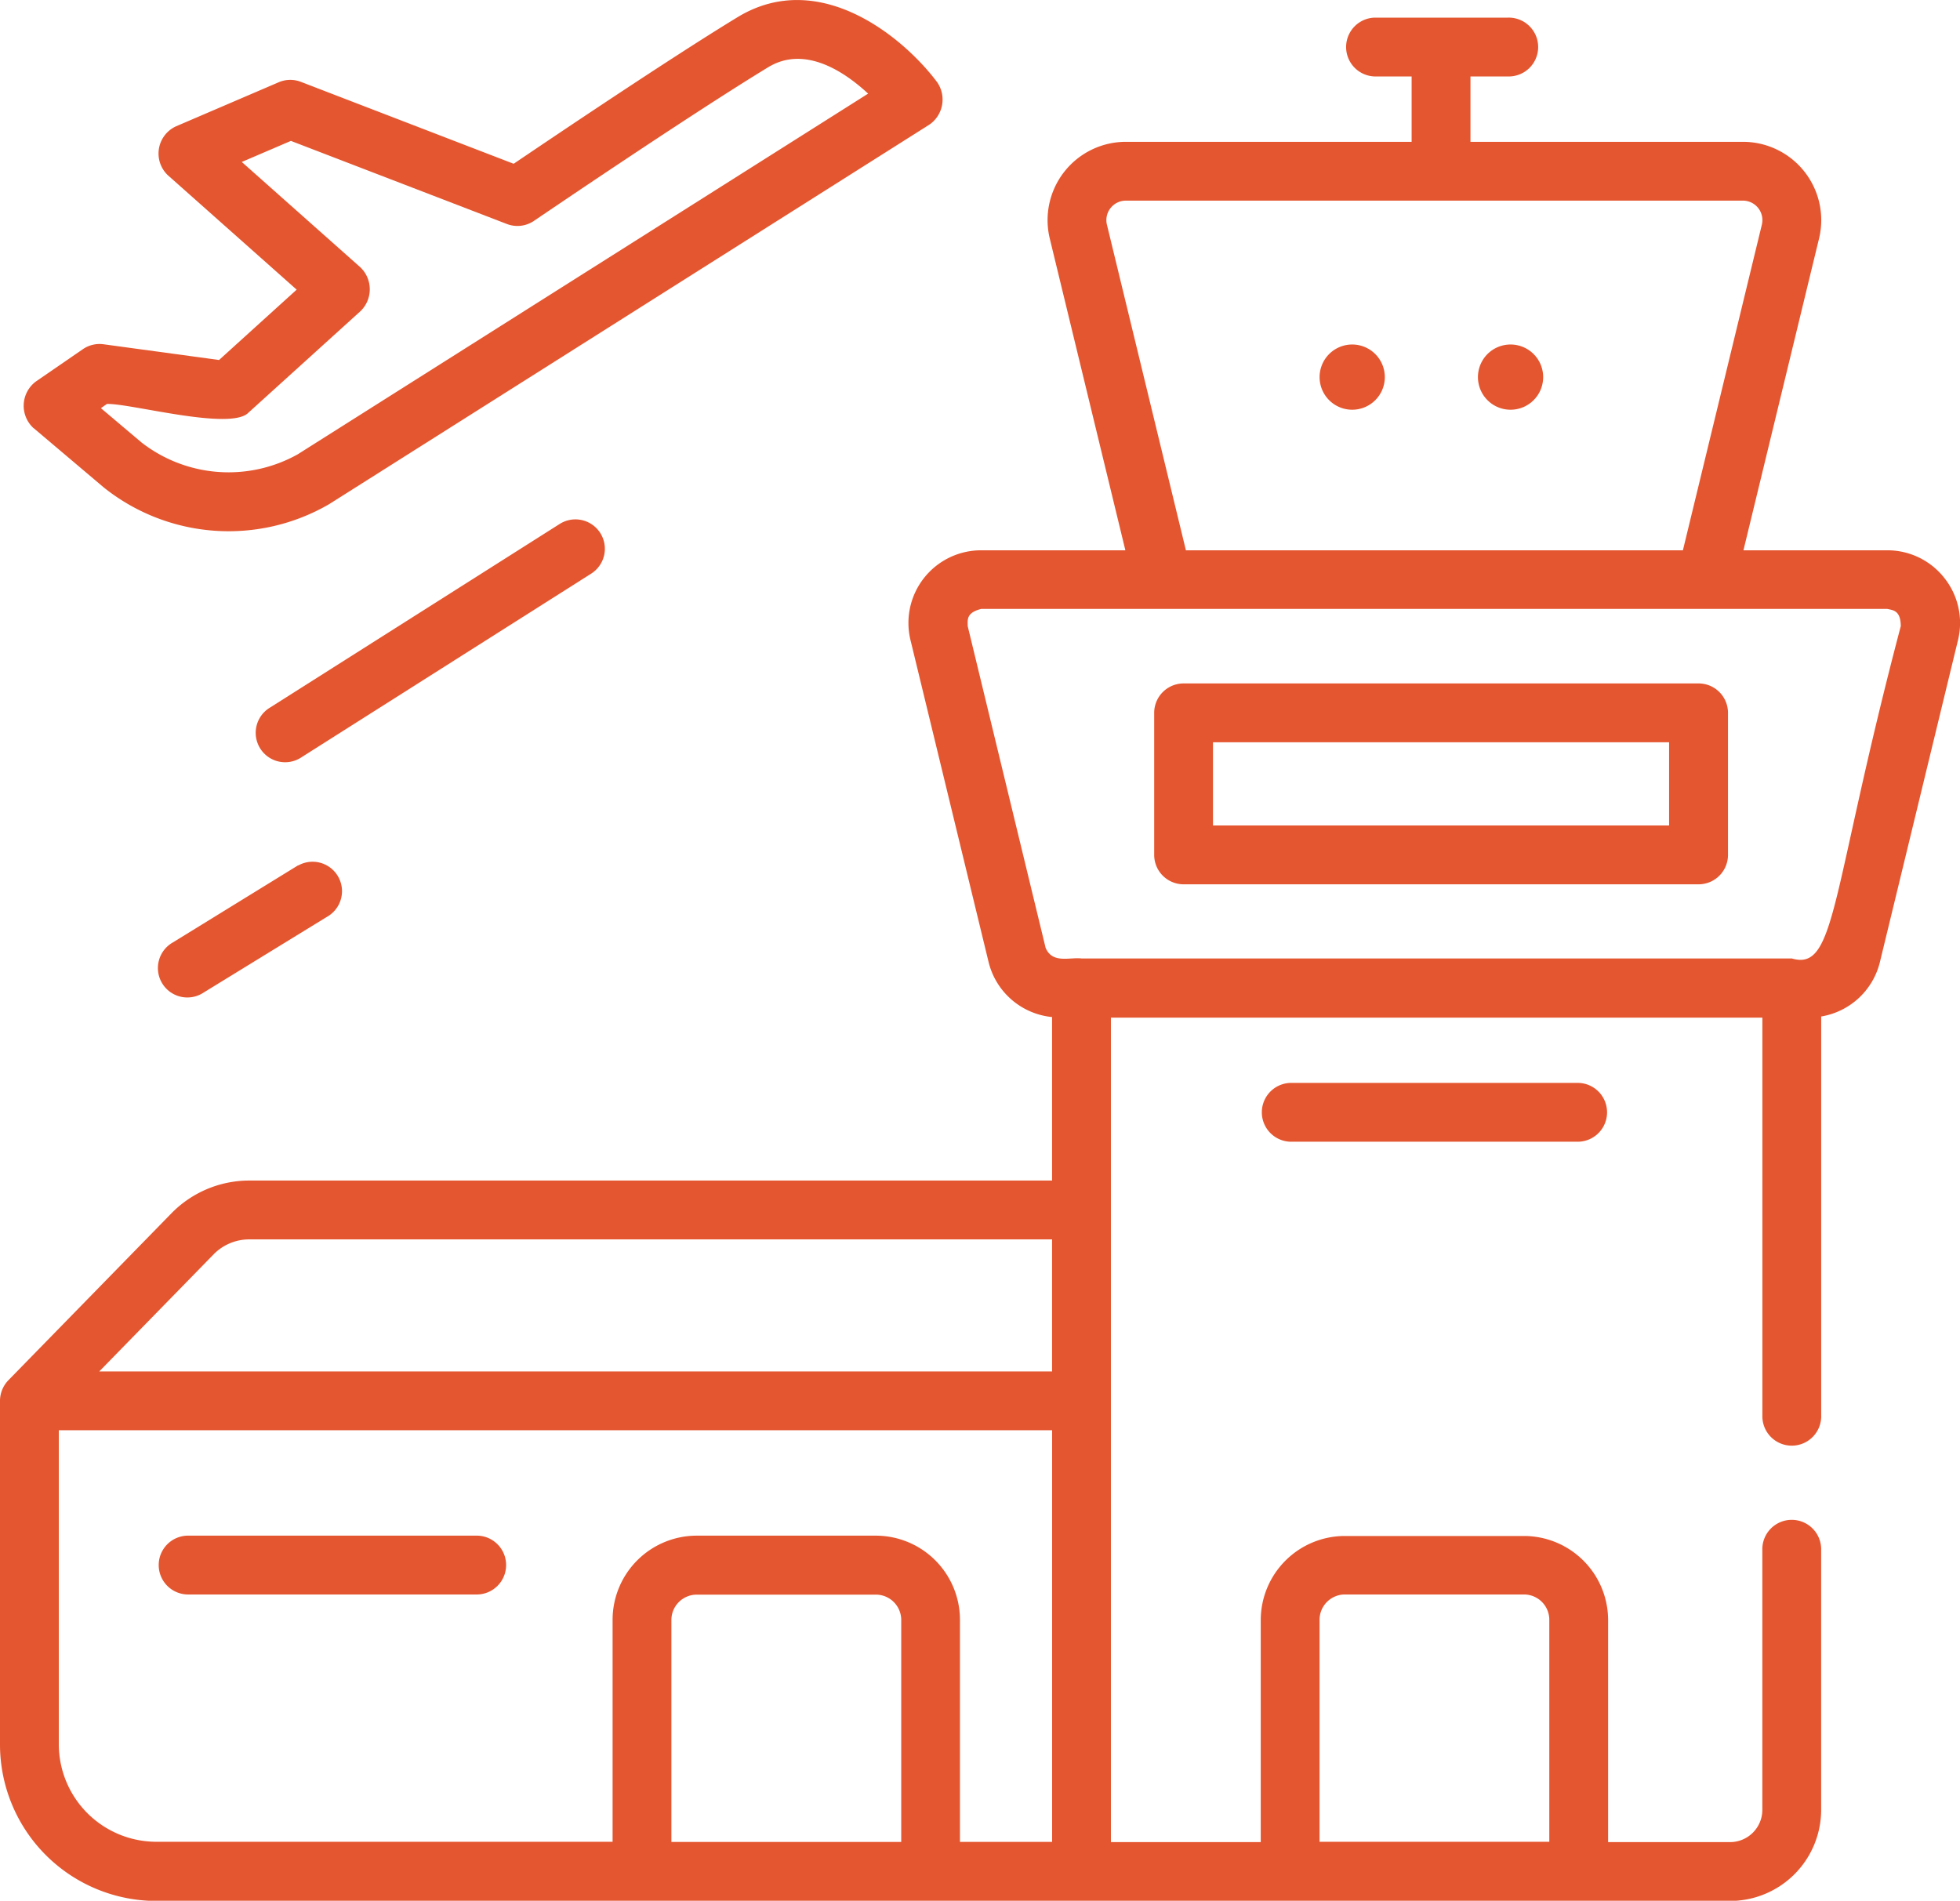
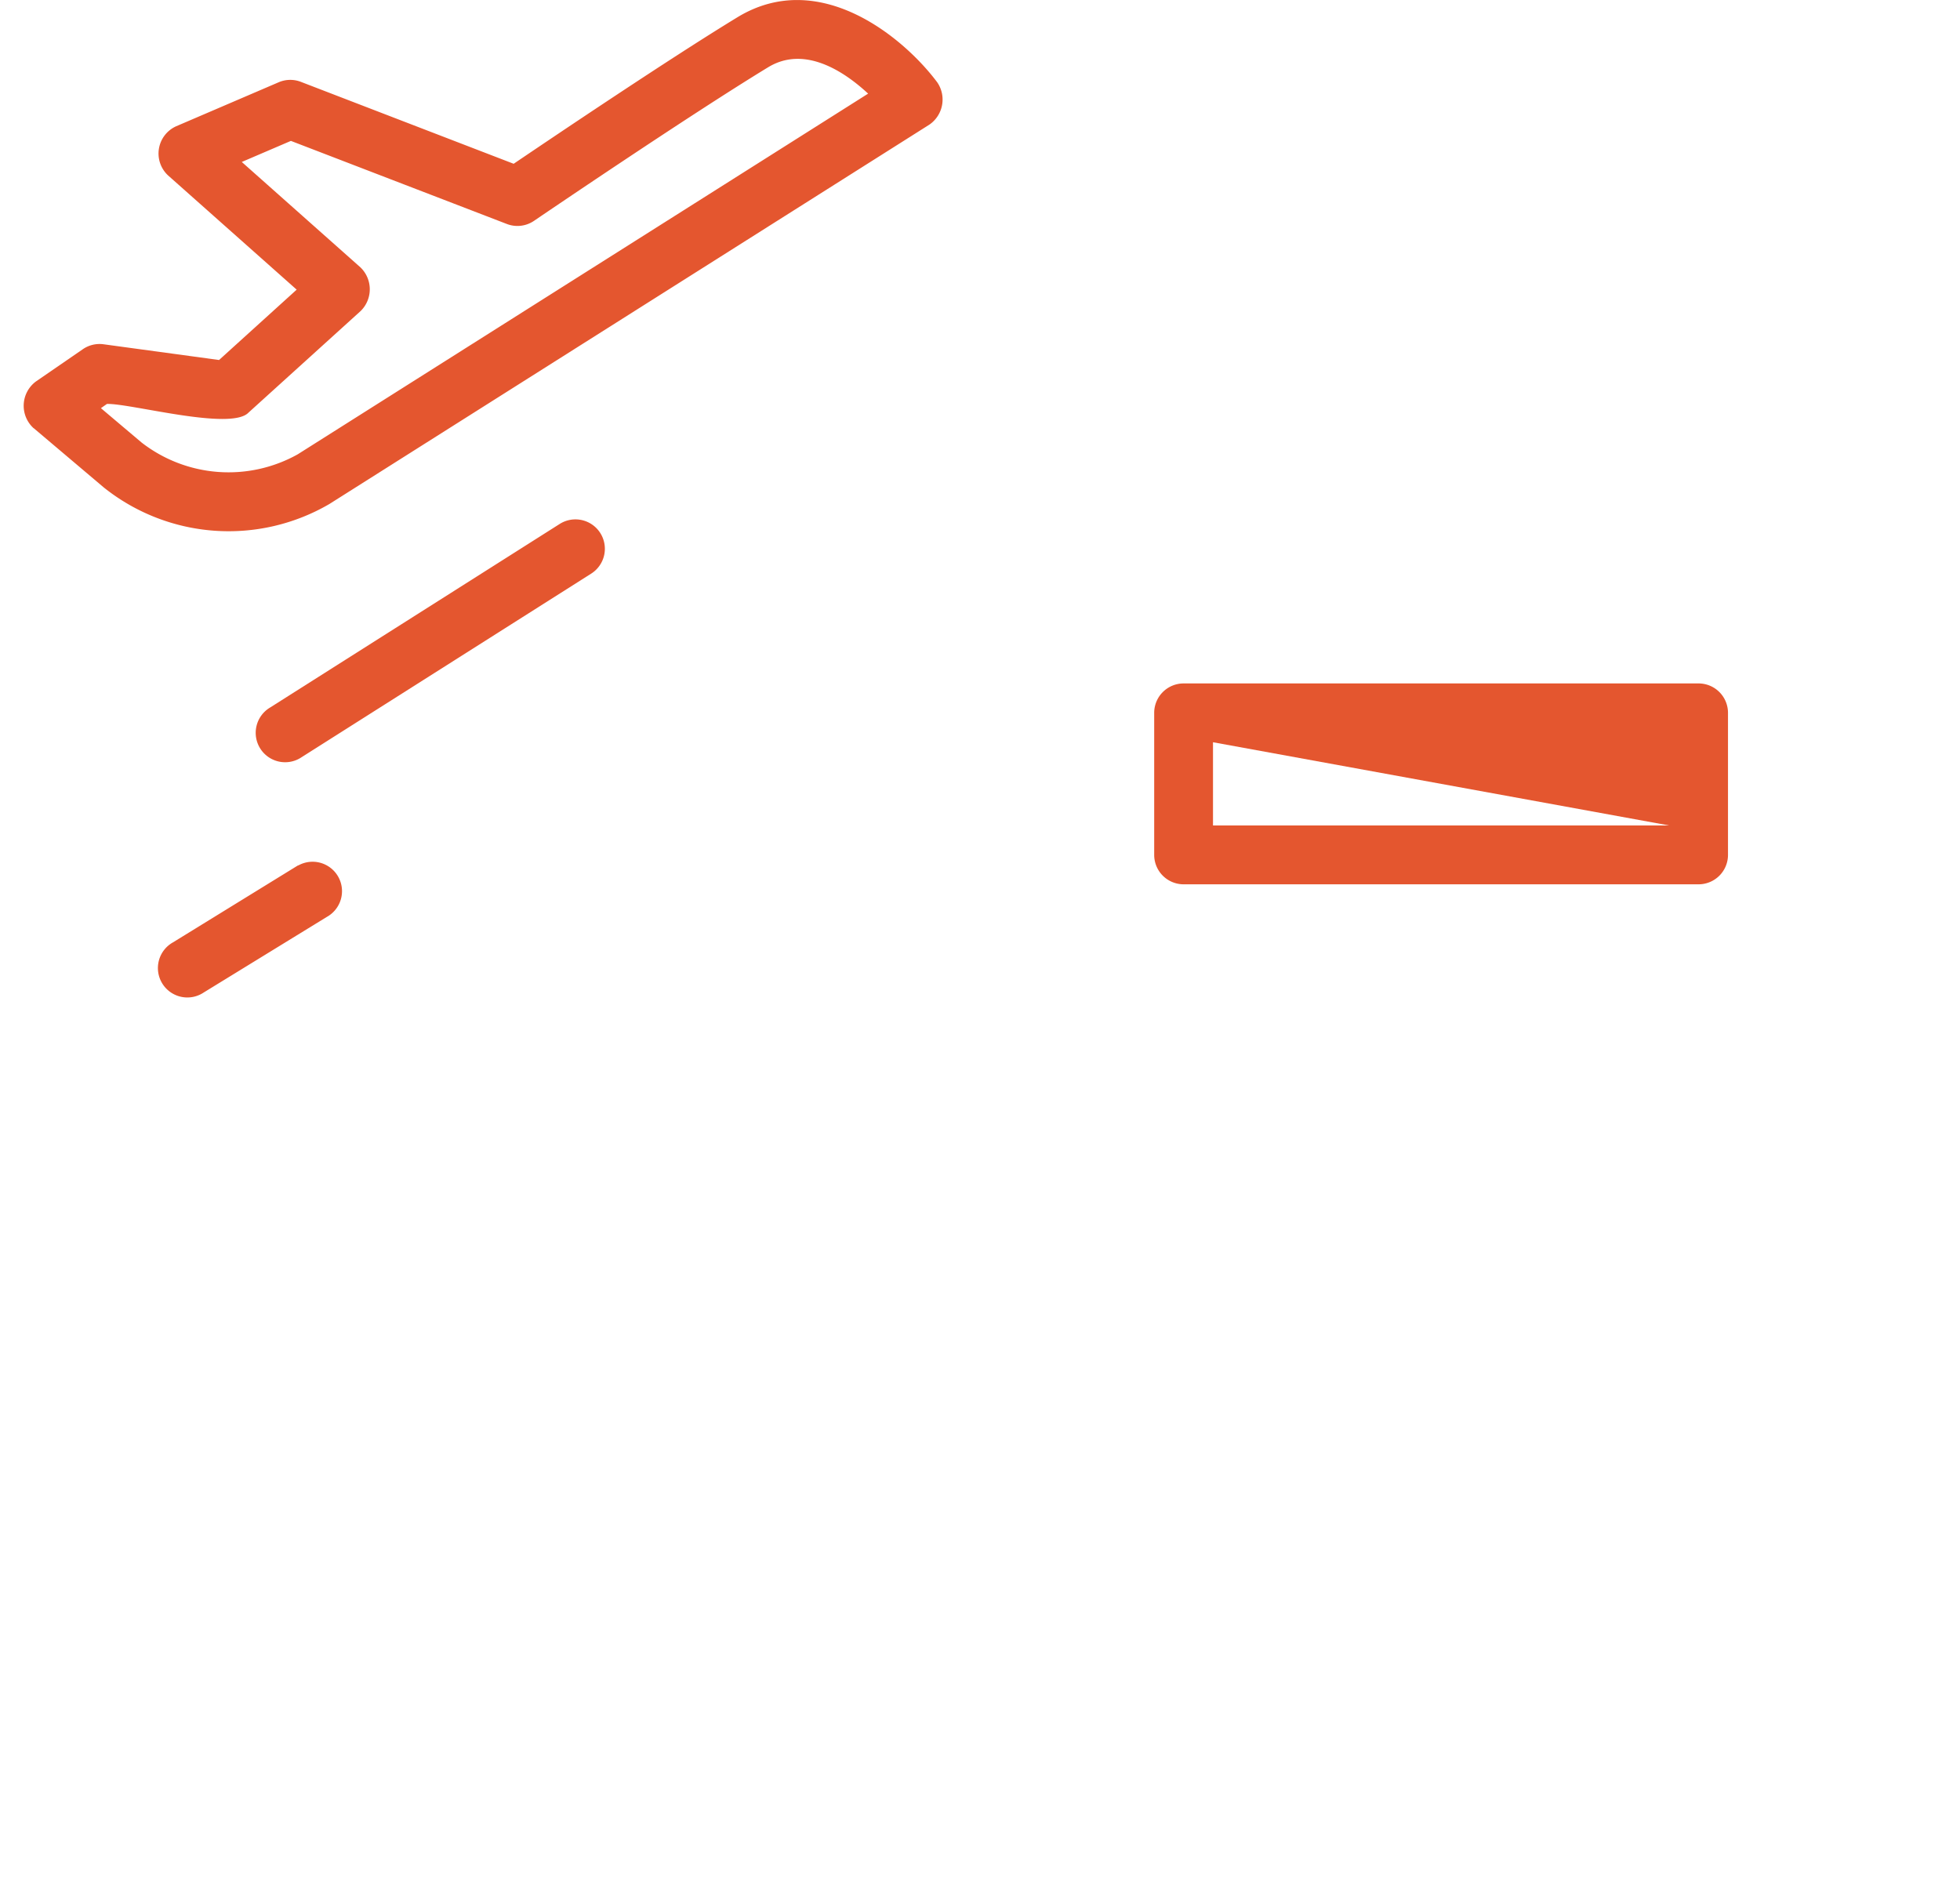
<svg xmlns="http://www.w3.org/2000/svg" width="48.559" height="47.096" viewBox="0 0 48.559 47.096">
  <g id="Dubai_International_Airport_5_mins_away" data-name="Dubai International Airport 5 mins away" transform="translate(0 -7.715)">
-     <path id="Path_97644" data-name="Path 97644" d="M48.173,26.209a1.792,1.792,0,0,0-1.417-.688H43.194L45.066,17.8a1.94,1.94,0,0,0-1.886-2.4H36.431V13.78h.921a.729.729,0,1,0,0-1.457h-3.3a.729.729,0,0,0,0,1.457h.921V15.4H27.895a1.94,1.94,0,0,0-1.886,2.4l1.872,7.721H24.31a1.8,1.8,0,0,0-1.752,2.227l1.933,7.97a1.8,1.8,0,0,0,1.574,1.368v4.051H6.171a2.7,2.7,0,0,0-1.92.808L.207,46.086A.737.737,0,0,0,0,46.6v8.513a3.878,3.878,0,0,0,3.874,3.874H42.863a2.259,2.259,0,0,0,2.256-2.256V50.3a.729.729,0,1,0-1.457,0v6.429a.8.8,0,0,1-.8.8H39.841v-5.5a2.087,2.087,0,0,0-2.085-2.085H33.32a2.087,2.087,0,0,0-2.085,2.085v5.5H27.523V37.1h16.14V46.95a.729.729,0,1,0,1.457,0V37.072a1.8,1.8,0,0,0,1.456-1.353l1.933-7.97a1.792,1.792,0,0,0-.335-1.539ZM32.692,52.021a.629.629,0,0,1,.628-.628h4.436a.628.628,0,0,1,.628.628v5.5H32.692ZM27.425,17.457a.483.483,0,0,1,.469-.6H43.18a.483.483,0,0,1,.469.6l-1.955,8.064H29.381ZM5.294,42.964a1.233,1.233,0,0,1,.877-.369H26.065v3.272H2.459ZM1.457,55.108V47.324H26.066v10.2H23.783v-5.5A2.087,2.087,0,0,0,21.7,49.936H17.262a2.087,2.087,0,0,0-2.085,2.085v5.5H3.874a2.419,2.419,0,0,1-2.417-2.417Zm15.177,2.417v-5.5a.629.629,0,0,1,.628-.628H21.7a.629.629,0,0,1,.628.628v5.5ZM47.092,27.4c-1.752,6.64-1.593,8.561-2.7,8.234h-17.6c-.3-.033-.72.134-.887-.264L23.975,27.4c0-.151-.044-.331.336-.427H46.756c.147.034.332.035.336.427Z" transform="translate(0 -4.171)" fill="#e4562f" />
-     <path id="Path_97645" data-name="Path 97645" d="M314.985,186.263H302.228a.729.729,0,0,0-.729.729v3.519a.729.729,0,0,0,.729.729h12.758a.729.729,0,0,0,.729-.729v-3.519A.729.729,0,0,0,314.985,186.263Zm-.729,3.519h-11.3V187.72h11.3Z" transform="translate(-272.904 -161.614)" fill="#e4562f" />
-     <path id="Path_97646" data-name="Path 97646" d="M49.623,408.909H42.475a.729.729,0,1,0,0,1.457h7.149a.729.729,0,0,0,0-1.457Z" transform="translate(-37.787 -363.144)" fill="#e4562f" />
-     <path id="Path_97647" data-name="Path 97647" d="M330.059,290.629a.729.729,0,0,0,0,1.457h7.149a.729.729,0,0,0,0-1.457Z" transform="translate(-298.095 -256.082)" fill="#e4562f" />
-     <path id="Path_97648" data-name="Path 97648" d="M345.51,97.7a.808.808,0,1,0,.808.808A.808.808,0,0,0,345.51,97.7Z" transform="translate(-312.009 -81.449)" fill="#e4562f" />
-     <path id="Path_97649" data-name="Path 97649" d="M386.882,97.7a.808.808,0,1,0,.808.808A.808.808,0,0,0,386.882,97.7Z" transform="translate(-349.458 -81.449)" fill="#e4562f" />
+     <path id="Path_97645" data-name="Path 97645" d="M314.985,186.263H302.228a.729.729,0,0,0-.729.729v3.519a.729.729,0,0,0,.729.729h12.758a.729.729,0,0,0,.729-.729v-3.519A.729.729,0,0,0,314.985,186.263Zm-.729,3.519h-11.3V187.72Z" transform="translate(-272.904 -161.614)" fill="#e4562f" />
    <path id="Path_97650" data-name="Path 97650" d="M6.459,18.324l1.735,1.468a4.954,4.954,0,0,0,5.589.412l14.865-9.4a.754.754,0,0,0,.194-1.052c-.821-1.1-2.912-2.849-4.947-1.61-1.685,1.026-4.582,2.979-5.545,3.631L13.078,9.743a.729.729,0,0,0-.549.01L9.985,10.845a.741.741,0,0,0-.2,1.214l3.189,2.833-1.923,1.743-2.863-.39a.729.729,0,0,0-.511.122l-1.163.8a.75.75,0,0,0-.058,1.157Zm1.814-.6c.573-.02,3.069.673,3.507.215l2.777-2.516a.753.753,0,0,0-.005-1.085l-2.938-2.61,1.217-.522,5.351,2.059a.729.729,0,0,0,.672-.078c.038-.026,3.831-2.607,5.8-3.805.906-.552,1.887.105,2.478.653L13,18.972a3.514,3.514,0,0,1-3.869-.293l-1.007-.851Z" transform="translate(-5.624 0)" fill="#e4562f" />
    <path id="Path_97651" data-name="Path 97651" d="M44.934,232.755l-3.1,1.909a.729.729,0,1,0,.763,1.241L45.7,234a.729.729,0,0,0-.763-1.241Z" transform="translate(-37.549 -203.599)" fill="#e4562f" />
    <path id="Path_97652" data-name="Path 97652" d="M75.512,143.7a.729.729,0,0,0-1.005-.225l-7.174,4.548a.729.729,0,1,0,.78,1.231l7.174-4.548A.729.729,0,0,0,75.512,143.7Z" transform="translate(-60.64 -122.778)" fill="#e4562f" />
  </g>
</svg>